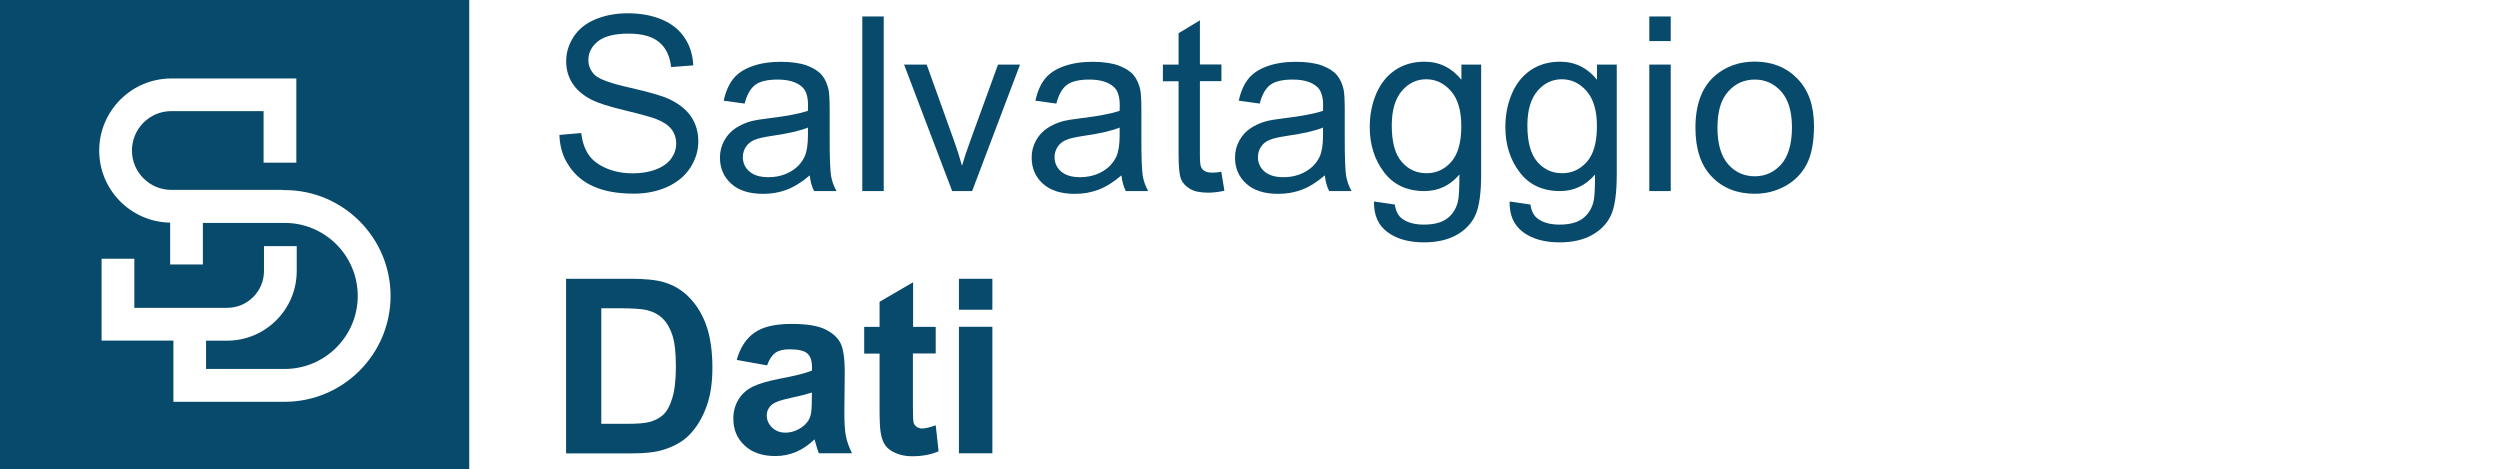
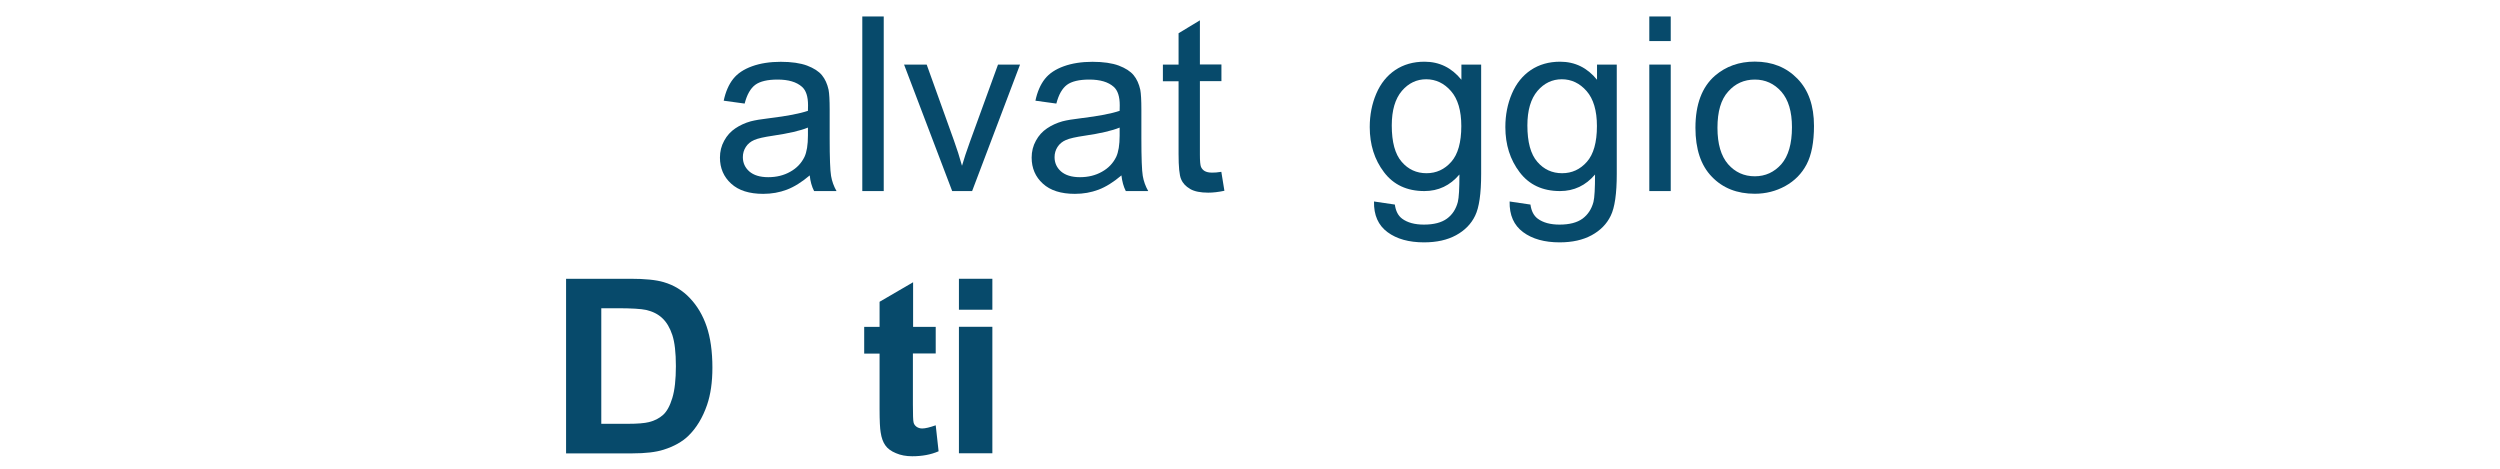
<svg xmlns="http://www.w3.org/2000/svg" version="1.1" id="Layer_1" x="0px" y="0px" viewBox="0 0 2520 473" style="enable-background:new 0 0 2520 473;" xml:space="preserve">
  <style type="text/css">
	.st0{fill:#074A6B;}
</style>
-   <path class="st0" d="M563.9,136l22-1.9c1,8.8,3.5,16,7.3,21.7s9.7,10.2,17.7,13.7s17,5.2,27,5.2c8.9,0,16.7-1.3,23.5-4  c6.8-2.6,11.9-6.3,15.2-10.9c3.3-4.6,5-9.6,5-15.1s-1.6-10.3-4.8-14.5c-3.2-4.1-8.5-7.6-15.8-10.4c-4.7-1.8-15.2-4.7-31.3-8.6  c-16.2-3.9-27.5-7.5-34-11c-8.4-4.4-14.7-9.9-18.8-16.4s-6.2-13.8-6.2-21.9c0-8.9,2.5-17.2,7.6-24.9c5-7.7,12.4-13.6,22.1-17.6  c9.7-4,20.4-6,32.3-6c13,0,24.5,2.1,34.5,6.3s17.6,10.4,23,18.5c5.4,8.2,8.2,17.4,8.6,27.7l-22.3,1.7c-1.2-11.1-5.3-19.5-12.2-25.2  s-17.1-8.5-30.7-8.5c-14.1,0-24.3,2.6-30.8,7.7c-6.4,5.2-9.7,11.4-9.7,18.7c0,6.3,2.3,11.5,6.8,15.6c4.5,4.1,16.2,8.3,35.1,12.5  c18.9,4.3,31.9,8,38.9,11.2c10.2,4.7,17.8,10.7,22.7,17.9c4.9,7.2,7.3,15.6,7.3,25c0,9.4-2.7,18.2-8,26.5  c-5.4,8.3-13.1,14.7-23.1,19.3s-21.3,6.9-33.9,6.9c-15.9,0-29.3-2.3-40-7c-10.8-4.6-19.2-11.6-25.3-20.9  C567.4,158.3,564.2,147.8,563.9,136z" />
  <path class="st0" d="M816.2,176.8c-8,6.8-15.7,11.6-23.1,14.4c-7.4,2.8-15.3,4.2-23.8,4.2c-14,0-24.8-3.4-32.3-10.3  c-7.5-6.8-11.3-15.6-11.3-26.2c0-6.2,1.4-11.9,4.3-17.1c2.8-5.2,6.6-9.3,11.2-12.4c4.6-3.1,9.8-5.5,15.5-7.1  c4.2-1.1,10.6-2.2,19.2-3.2c17.4-2.1,30.3-4.6,38.5-7.4c0.1-3,0.1-4.8,0.1-5.6c0-8.8-2-15-6.1-18.6c-5.5-4.9-13.7-7.3-24.6-7.3  c-10.2,0-17.7,1.8-22.5,5.3c-4.8,3.6-8.4,9.9-10.7,18.9l-21.1-2.9c1.9-9,5.1-16.3,9.5-21.9s10.8-9.8,19.1-12.8s18-4.5,28.9-4.5  s19.7,1.3,26.5,3.8c6.8,2.6,11.8,5.8,15,9.7c3.2,3.9,5.4,8.8,6.7,14.7c0.7,3.7,1.1,10.3,1.1,19.9v28.8c0,20.1,0.5,32.8,1.4,38.1  c0.9,5.3,2.7,10.4,5.5,15.3h-22.6C818.3,188.1,816.8,182.8,816.2,176.8z M814.4,128.6c-7.8,3.2-19.6,5.9-35.3,8.2  c-8.9,1.3-15.2,2.7-18.8,4.3c-3.7,1.6-6.5,3.9-8.5,7s-3,6.5-3,10.3c0,5.8,2.2,10.6,6.5,14.4c4.4,3.8,10.7,5.8,19.1,5.8  c8.3,0,15.7-1.8,22.2-5.5c6.5-3.6,11.2-8.6,14.3-14.9c2.3-4.9,3.5-12.1,3.5-21.6V128.6z" />
  <path class="st0" d="M869.2,192.6v-176h21.6v176H869.2z" />
  <path class="st0" d="M959.8,192.6L911.3,65.1h22.8l27.4,76.3c3,8.2,5.7,16.8,8.2,25.7c1.9-6.7,4.6-14.8,8-24.2l28.3-77.8h22.2  l-48.3,127.5L959.8,192.6L959.8,192.6z" />
  <path class="st0" d="M1130.4,176.8c-8,6.8-15.7,11.6-23.1,14.4c-7.4,2.8-15.3,4.2-23.8,4.2c-14,0-24.8-3.4-32.3-10.3  c-7.5-6.8-11.3-15.6-11.3-26.2c0-6.2,1.4-11.9,4.3-17.1c2.8-5.2,6.6-9.3,11.2-12.4c4.6-3.1,9.8-5.5,15.5-7.1  c4.2-1.1,10.6-2.2,19.2-3.2c17.4-2.1,30.3-4.6,38.5-7.4c0.1-3,0.1-4.8,0.1-5.6c0-8.8-2-15-6.1-18.6c-5.5-4.9-13.7-7.3-24.6-7.3  c-10.2,0-17.7,1.8-22.5,5.3c-4.8,3.6-8.4,9.9-10.7,18.9l-21.1-2.9c1.9-9,5.1-16.3,9.5-21.9s10.8-9.8,19.1-12.8  c8.3-3,18-4.5,28.9-4.5s19.7,1.3,26.5,3.8c6.8,2.6,11.8,5.8,15,9.7c3.2,3.9,5.4,8.8,6.7,14.7c0.7,3.7,1.1,10.3,1.1,19.9v28.8  c0,20.1,0.5,32.8,1.4,38.1c0.9,5.3,2.7,10.4,5.5,15.3h-22.6C1132.5,188.1,1131.1,182.8,1130.4,176.8z M1128.6,128.6  c-7.8,3.2-19.6,5.9-35.3,8.2c-8.9,1.3-15.2,2.7-18.8,4.3c-3.7,1.6-6.5,3.9-8.5,7s-3,6.5-3,10.3c0,5.8,2.2,10.6,6.5,14.4  c4.4,3.8,10.7,5.8,19.1,5.8c8.3,0,15.7-1.8,22.2-5.5c6.5-3.6,11.2-8.6,14.3-14.9c2.3-4.9,3.5-12.1,3.5-21.6L1128.6,128.6  L1128.6,128.6z" />
  <path class="st0" d="M1231.1,173.2l3.1,19.1c-6.1,1.3-11.5,1.9-16.3,1.9c-7.8,0-13.9-1.2-18.2-3.7c-4.3-2.5-7.4-5.7-9.1-9.8  c-1.8-4-2.6-12.5-2.6-25.5V81.9h-15.8V65.1h15.8V33.5l21.5-13V65h21.7v16.8h-21.7v74.5c0,6.2,0.4,10.1,1.1,11.9  c0.8,1.8,2,3.2,3.7,4.2s4.2,1.6,7.4,1.6C1224.1,174.1,1227.2,173.8,1231.1,173.2z" />
-   <path class="st0" d="M1335.4,176.8c-8,6.8-15.7,11.6-23.1,14.4c-7.4,2.8-15.3,4.2-23.8,4.2c-14,0-24.8-3.4-32.3-10.3  c-7.5-6.8-11.3-15.6-11.3-26.2c0-6.2,1.4-11.9,4.3-17.1c2.8-5.2,6.6-9.3,11.2-12.4c4.6-3.1,9.8-5.5,15.5-7.1  c4.2-1.1,10.6-2.2,19.2-3.2c17.4-2.1,30.3-4.6,38.5-7.4c0.1-3,0.1-4.8,0.1-5.6c0-8.8-2-15-6.1-18.6c-5.5-4.9-13.7-7.3-24.6-7.3  c-10.2,0-17.7,1.8-22.5,5.3c-4.8,3.6-8.4,9.9-10.7,18.9l-21.1-2.9c1.9-9,5.1-16.3,9.5-21.9s10.8-9.8,19.1-12.8  c8.3-3,18-4.5,28.9-4.5s19.7,1.3,26.5,3.8c6.8,2.6,11.8,5.8,15,9.7c3.2,3.9,5.4,8.8,6.7,14.7c0.7,3.7,1.1,10.3,1.1,19.9v28.8  c0,20.1,0.5,32.8,1.4,38.1c0.9,5.3,2.7,10.4,5.5,15.3h-22.6C1337.5,188.1,1336.1,182.8,1335.4,176.8z M1333.6,128.6  c-7.8,3.2-19.6,5.9-35.3,8.2c-8.9,1.3-15.2,2.7-18.8,4.3c-3.7,1.6-6.5,3.9-8.5,7s-3,6.5-3,10.3c0,5.8,2.2,10.6,6.5,14.4  c4.4,3.8,10.7,5.8,19.1,5.8c8.3,0,15.7-1.8,22.2-5.5c6.5-3.6,11.2-8.6,14.3-14.9c2.3-4.9,3.5-12.1,3.5-21.6L1333.6,128.6  L1333.6,128.6z" />
  <path class="st0" d="M1385,203.1l21,3.1c0.9,6.5,3.3,11.2,7.3,14.2c5.4,4,12.7,6,22,6c10,0,17.7-2,23.2-6s9.1-9.6,11-16.8  c1.1-4.4,1.6-13.6,1.6-27.7c-9.4,11.1-21.2,16.7-35.3,16.7c-17.5,0-31.1-6.3-40.7-19c-9.6-12.6-14.4-27.8-14.4-45.5  c0-12.2,2.2-23.4,6.6-33.7s10.8-18.2,19.1-23.8c8.4-5.6,18.2-8.4,29.5-8.4c15,0,27.4,6.1,37.2,18.2V65.1h19.9v110.2  c0,19.8-2,33.9-6.1,42.2c-4,8.3-10.4,14.8-19.2,19.6c-8.8,4.8-19.5,7.2-32.3,7.2c-15.2,0-27.5-3.4-36.8-10.3  S1384.7,216.9,1385,203.1z M1402.9,126.5c0,16.7,3.3,28.9,10,36.6c6.6,7.7,15,11.5,25,11.5c9.9,0,18.2-3.8,25-11.5  c6.7-7.6,10.1-19.6,10.1-36c0-15.6-3.5-27.4-10.4-35.3s-15.3-11.9-25-11.9c-9.6,0-17.8,3.9-24.5,11.7  C1406.3,99.6,1402.9,111.2,1402.9,126.5z" />
  <path class="st0" d="M1521.7,203.1l21,3.1c0.9,6.5,3.3,11.2,7.3,14.2c5.4,4,12.7,6,22,6c10,0,17.7-2,23.2-6c5.4-4,9.1-9.6,11-16.8  c1.1-4.4,1.6-13.6,1.6-27.7c-9.4,11.1-21.2,16.7-35.3,16.7c-17.5,0-31.1-6.3-40.7-19c-9.6-12.6-14.4-27.8-14.4-45.5  c0-12.2,2.2-23.4,6.6-33.7s10.8-18.2,19.1-23.8c8.4-5.6,18.2-8.4,29.5-8.4c15,0,27.4,6.1,37.2,18.2V65.1h19.9v110.2  c0,19.8-2,33.9-6.1,42.2c-4,8.3-10.4,14.8-19.2,19.6c-8.8,4.8-19.5,7.2-32.3,7.2c-15.2,0-27.5-3.4-36.8-10.3  S1521.4,216.9,1521.7,203.1z M1539.6,126.5c0,16.7,3.3,28.9,10,36.6c6.6,7.7,15,11.5,25,11.5c9.9,0,18.2-3.8,25-11.5  c6.7-7.6,10.1-19.6,10.1-36c0-15.6-3.5-27.4-10.4-35.3s-15.3-11.9-25-11.9c-9.6,0-17.8,3.9-24.5,11.7  C1543,99.6,1539.6,111.2,1539.6,126.5z" />
  <path class="st0" d="M1662.5,41.4V16.6h21.6v24.8H1662.5z M1662.5,192.6V65.1h21.6v127.5H1662.5z" />
  <path class="st0" d="M1709,128.8c0-23.6,6.6-41.1,19.7-52.5c11-9.4,24.3-14.2,40.1-14.2c17.5,0,31.8,5.7,43,17.2  s16.7,27.3,16.7,47.6c0,16.4-2.5,29.3-7.4,38.7c-4.9,9.4-12.1,16.7-21.5,21.9s-19.7,7.8-30.8,7.8c-17.8,0-32.3-5.7-43.3-17.2  C1714.5,166.8,1709,150.3,1709,128.8z M1731.2,128.8c0,16.3,3.6,28.5,10.7,36.7c7.1,8.1,16.1,12.2,26.9,12.2  c10.7,0,19.6-4.1,26.8-12.2c7.1-8.2,10.7-20.6,10.7-37.3c0-15.8-3.6-27.7-10.7-35.8c-7.2-8.1-16.1-12.2-26.7-12.2  c-10.8,0-19.8,4-26.9,12.1C1734.7,100.3,1731.2,112.5,1731.2,128.8z" />
  <path class="st0" d="M570.6,281h64.9c14.6,0,25.8,1.1,33.5,3.4c10.3,3,19.2,8.4,26.5,16.2c7.4,7.8,13,17.3,16.8,28.5  s5.8,25.1,5.8,41.6c0,14.5-1.8,27-5.4,37.5c-4.4,12.8-10.7,23.2-18.8,31.1c-6.2,6-14.5,10.7-25,14c-7.8,2.5-18.3,3.7-31.4,3.7h-66.9  L570.6,281L570.6,281z M606.1,310.7v116.5h26.5c9.9,0,17.1-0.6,21.5-1.7c5.8-1.4,10.5-3.9,14.3-7.3s6.9-9.1,9.3-17  c2.4-7.9,3.6-18.6,3.6-32.2s-1.2-24-3.6-31.3c-2.4-7.3-5.8-13-10.1-17c-4.3-4.1-9.8-6.8-16.4-8.3c-5-1.1-14.7-1.7-29.2-1.7H606.1z" />
-   <path class="st0" d="M773.2,368.3l-30.6-5.5c3.4-12.3,9.4-21.4,17.8-27.4s20.9-8.9,37.5-8.9c15,0,26.2,1.8,33.6,5.3  c7.4,3.6,12.5,8.1,15.5,13.6s4.5,15.5,4.5,30.2l-0.4,39.4c0,11.2,0.5,19.5,1.6,24.8s3.1,11,6.1,17.1h-33.4c-0.9-2.2-2-5.6-3.2-10  c-0.6-2-1-3.3-1.2-4c-5.8,5.6-11.9,9.8-18.5,12.6c-6.6,2.8-13.6,4.2-21,4.2c-13.1,0-23.5-3.6-31-10.7c-7.6-7.1-11.3-16.1-11.3-27  c0-7.2,1.7-13.6,5.2-19.3c3.4-5.6,8.3-10,14.5-13s15.1-5.6,26.8-7.9c15.8-3,26.7-5.7,32.8-8.3v-3.4c0-6.5-1.6-11.1-4.8-13.9  s-9.2-4.1-18.1-4.1c-6,0-10.7,1.2-14,3.5C778,358.3,775.3,362.4,773.2,368.3z M818.4,395.7c-4.3,1.4-11.2,3.2-20.5,5.2  c-9.4,2-15.5,4-18.4,5.9c-4.4,3.1-6.6,7.1-6.6,11.9c0,4.7,1.8,8.8,5.3,12.2c3.5,3.4,8,5.2,13.4,5.2c6.1,0,11.9-2,17.4-6  c4.1-3,6.8-6.8,8-11.2c0.9-2.9,1.3-8.4,1.3-16.4L818.4,395.7L818.4,395.7z" />
  <path class="st0" d="M943.2,329.4v26.9h-23v51.4c0,10.4,0.2,16.5,0.7,18.2c0.4,1.7,1.4,3.1,3,4.3c1.6,1.1,3.5,1.7,5.7,1.7  c3.1,0,7.6-1.1,13.6-3.2l2.9,26.2c-7.8,3.4-16.7,5-26.6,5c-6.1,0-11.6-1-16.4-3.1c-4.9-2-8.5-4.7-10.7-7.9  c-2.3-3.2-3.9-7.6-4.7-13.1c-0.7-3.9-1.1-11.8-1.1-23.8v-55.6h-15.5v-26.9h15.5v-25.3l33.8-19.7v45h22.8V329.4z" />
  <path class="st0" d="M966.6,312.2V281h33.7v31.2H966.6z M966.6,456.9V329.4h33.7v127.5H966.6z" />
-   <path class="st0" d="M0,0v473h473V0H0z M287,405H174.8v-61.7h-72.4v-82.5h33v49.5H229c20.4,0,37.1-16.6,37.1-37.1v-25.1h33v25.1  c0,38.7-31.5,70.2-70.2,70.2h-21.2v28.5H287c40.6,0,73.6-33,73.6-73.6c0-40.6-33-73.6-73.6-73.6h-82.5v41.9h-33v-42.2  c-39.5-0.6-71.5-32.9-71.5-72.6c0-40.1,32.6-72.7,72.7-72.7h126V164h-33v-52h-93c-21.9,0-39.7,17.8-39.7,39.7  c0,21.9,17.8,39.7,39.7,39.7h112v0.2h2.3c58.8,0,106.7,47.9,106.7,106.7S345.8,405,287,405z" />
</svg>